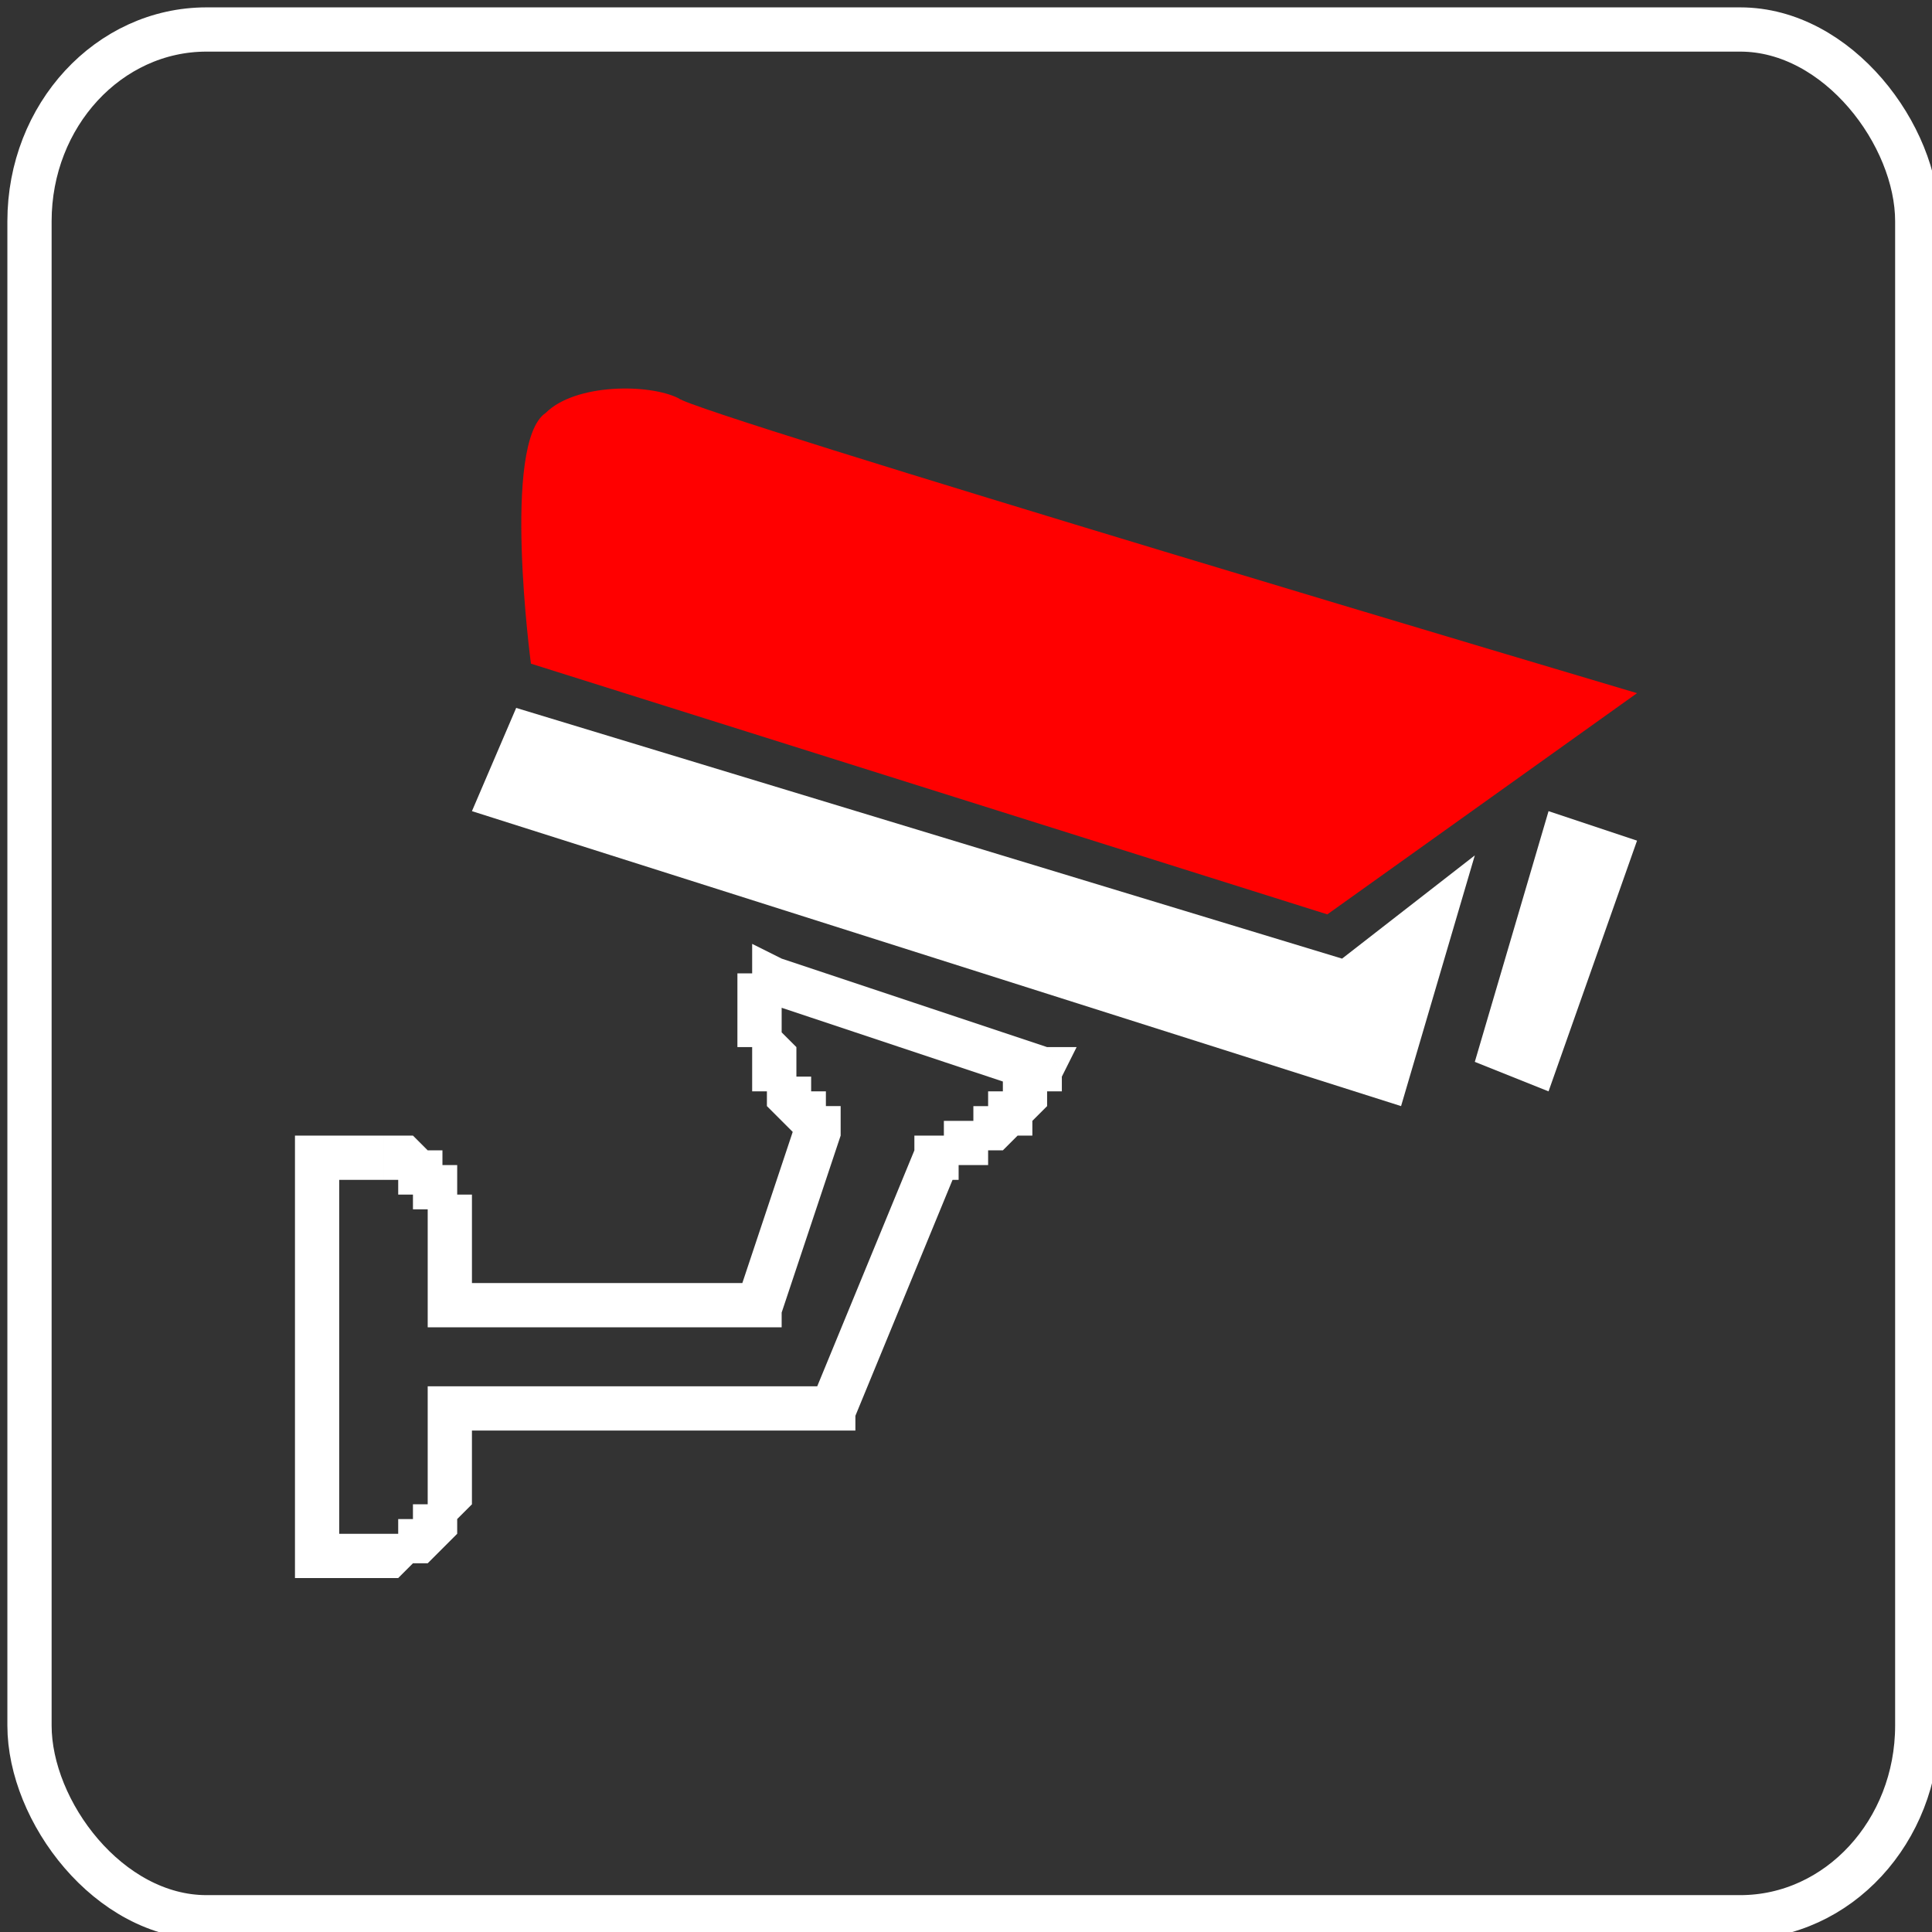
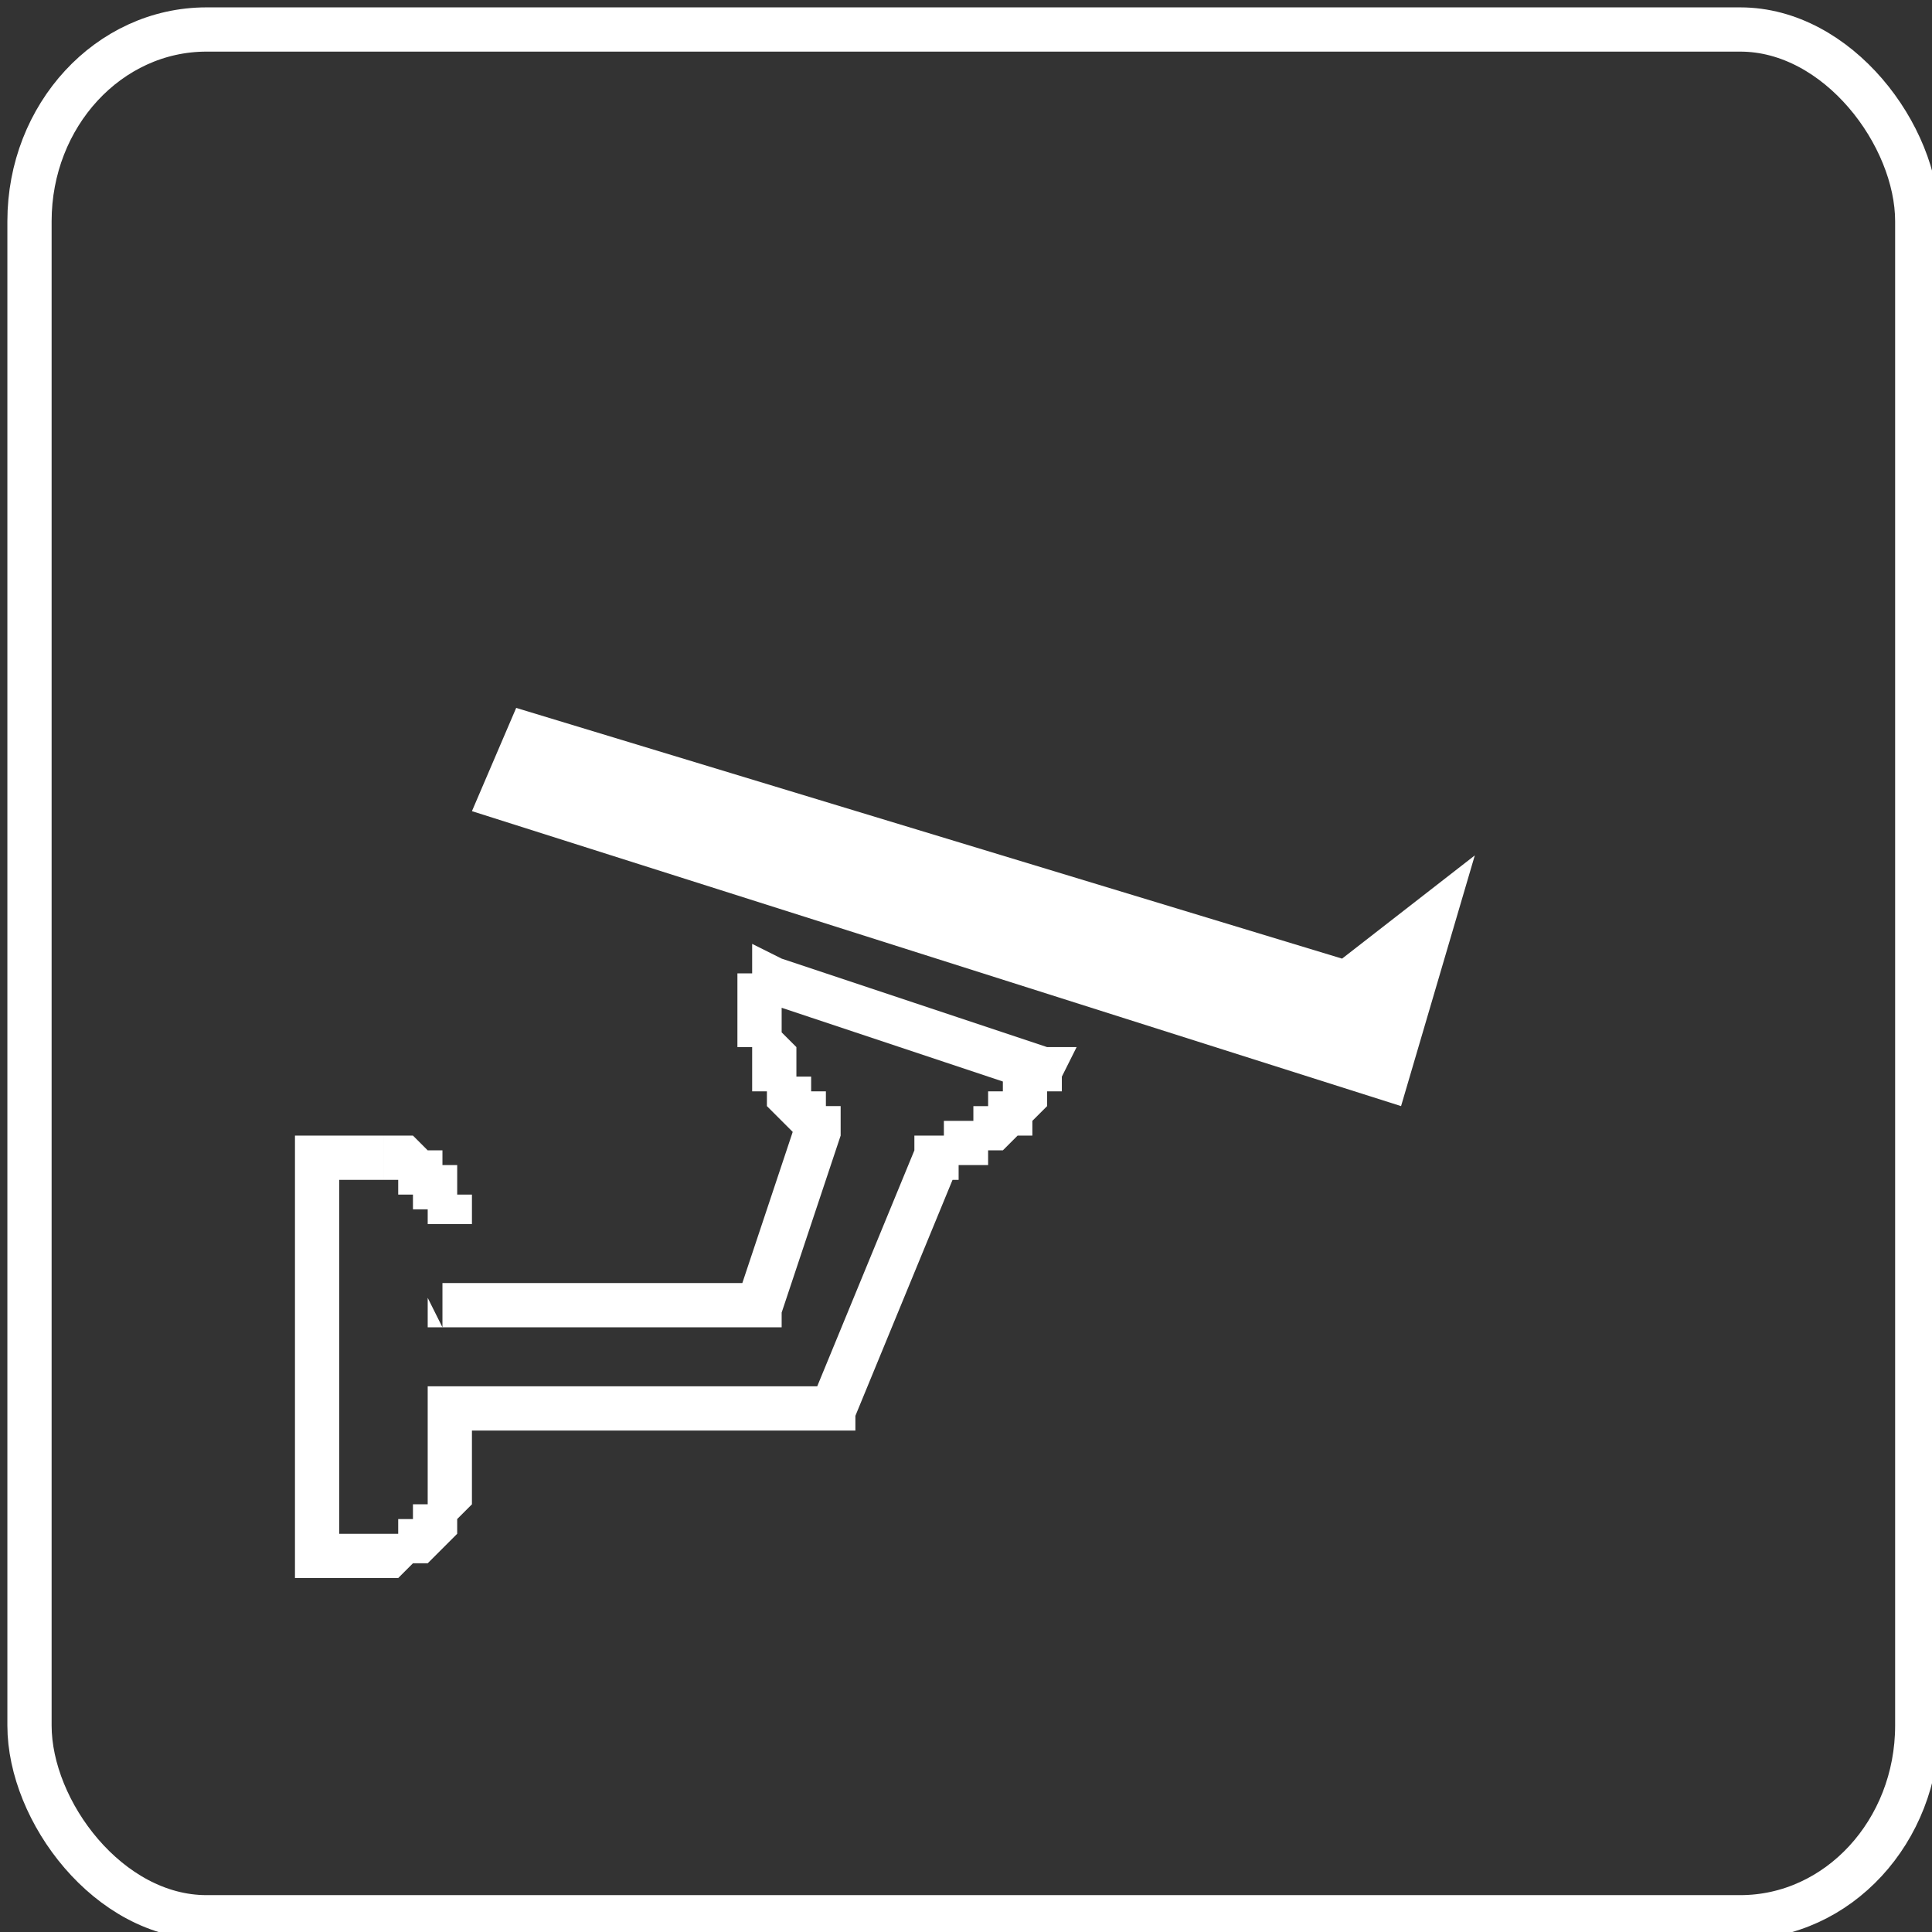
<svg xmlns="http://www.w3.org/2000/svg" xml:space="preserve" width="41px" height="41px" version="1.1" style="shape-rendering:geometricPrecision; fill-rule:evenodd; clip-rule:evenodd" viewBox="0 0 1.31 1.31">
  <rect x="0" y="0" width="1.31" height="1.31" fill="#333333" stroke="none" />
  <defs>
    <style type="text/css">

.str0 {stroke:white;stroke-width:0.03;stroke-miterlimit:22.926}
.fil0 {fill:none}
.fil2 {fill:red;fill-rule:nonzero}
.fil1 {fill:white;fill-rule:nonzero}

</style>
  </defs>
  <rect class="fil0 str0" x="0.02" y="0.02" width="1.28" height="1.28" rx="0.12" ry="0.13" />
-   <path class="fil1" d="M0.65 0.79l-0.03 -0.01 0.01 -0.01 0 0 0.01 0 0 0 0 -0.01 0 0 0.01 0 0 0 0 0 0 0 0 0 0.01 0 0 0 0 -0.01 0 0 0.01 0 0 0 0 0 0 0 0 -0.01 0.01 0 0 0 0 0 0 0 0 -0.01 0 0 0 0 0.01 0 0 0 0 -0.01 0 0 0 0 0 0 0.03 0.01 0 0 0 0 0 0.01 -0.01 0 0 0 0 0.01 0 0 0 0 0 0 -0.01 0.01 0 0 0 0 0 0.01 -0.01 0 0 0 0 0 -0.01 0.01 0 0 0 0 0 0 -0.01 0 0 0.01 0 0 -0.01 0 0 0 0 0 -0.01 0 0 0 0 0.01 -0.01 0 0 0 0 0 0.01 -0.01zm-0.03 -0.01l0 -0.01 0.01 0 -0.01 0.01zm-0.07 0.17l0.07 -0.17 0.03 0.01 -0.07 0.17 -0.01 0.01 -0.02 -0.02zm0.03 0.01l0 0.01 -0.01 0 0.01 -0.01zm-0.28 -0.02l0.27 0 0 0.03 -0.27 0 -0.01 -0.02 0.01 -0.01zm-0.01 0.01l0 -0.01 0.01 0 -0.01 0.01zm0 0.06l0 -0.06 0.03 0 0 0.06 0 0 -0.03 0zm-0.03 0.06l0 -0.03 0 0 0 0 0 0 0 0 0.01 0 0 -0.01 0 0 0 0 0 0 0 0 0 0 0 0 0 0 0.01 0 0 0 0 0 0 0 0 0 0 0 0 0 0 0 0 -0.01 0 0 0 0 0 0 0 0 0 0 0 0 0 0 0.01 0 0 -0.01 0 0 0 0 0.03 0 0 0 0 0.01 0 0 0 0 -0.01 0.01 0 0 0 0 0 0 0 0.01 0 0 0 0 0 0 0 0 -0.01 0.01 0 0 0 0 0 0 0 0 -0.01 0.01 0 0 0 0 0 0 0 0 -0.01 0 0 0 0 0 0 0 -0.01 0.01 0 0 0 0 -0.01 0 0 0 0 0zm-0.05 -0.03l0.05 0 0 0.03 -0.05 0 -0.01 -0.02 0.01 -0.01zm0 0.03l-0.01 0 0 -0.02 0.01 0.02zm0.02 -0.28l0 0.26 -0.03 0 0 -0.26 0.01 -0.02 0.02 0.02zm-0.03 0l0 -0.02 0.01 0 -0.01 0.02zm0.06 0.01l-0.05 0 0 -0.03 0.05 0 0 0 0 0.03zm0.06 0.03l-0.03 0 0 0 0 -0.01 0 0 0 0 -0.01 0 0 0 0 0 0 0 0 0 0 -0.01 0 0 0 0 0 0 0 0 0 0 0 0 0 0 0 0 0 0 0 0 -0.01 0 0 -0.01 0 0 0 0 0 0 0 0 0 0 0 0 0 0 -0.01 0 0 0 0 0 0 0 0 -0.03 0 0 0.01 0 0 0 0 0 0.01 0 0 0 0 0 0 0 0.01 0.01 0 0 0 0 0 0 0 0 0.01 0 0 0 0 0.01 0 0 0 0 0.01 0 0 0 0 0.01 0 0 0 0 0 0 0 0.01 0 0 0 0 0.01 0 0 0.01 0 0 0 0 0 0.01 0 0zm-0.03 0.05l0 -0.05 0.03 0 0 0.05 -0.02 0.02 -0.01 -0.02zm0.01 0.02l-0.01 0 0 -0.02 0.01 0.02zm0.22 0l-0.22 0 0 -0.03 0.22 0 0.01 0.02 -0.01 0.01zm0.01 -0.01l0 0.01 -0.01 0 0.01 -0.01zm0.04 -0.12l-0.04 0.12 -0.03 -0.01 0.04 -0.12 0.03 -0.01 0 0.02zm0 -0.02l0 0.01 0 0.01 0 -0.02zm-0.07 -0.06l0.03 0 0 0 0 0 0 0 0 0 0 0.01 0 0 0 0 0 0 0.01 0.01 0 0 0 0 0 0 0 0.01 0 0 0 0 0 0 0 0 0 0.01 0 0 0.01 0 0 0 0 0 0 0.01 0 0 0 0 0 0 0.01 0 0 0.01 0 0 0 0 0 0 0 0 0.01 0 -0.02 0.03 0 0 -0.01 -0.01 0 0 0 0 0 0 -0.01 -0.01 0 0 0 0 0 0 -0.01 -0.01 0 0 0 0 0 0 0 -0.01 0 0 -0.01 0 0 0 0 -0.01 0 0 0 0 0 -0.01 0 0 0 0 0 -0.01 -0.01 0 0 0 0 -0.01 0 0 0 0 0 -0.01 0 0 0 0 0 0zm0.03 -0.04l-0.01 0.03 0.02 -0.02 0 0.01 0 0 -0.01 0 0 0 0 0 0 0 0 0 0 0.01 0 0 0 0 0 0 0 0 0 0 0 0 0 0.01 0 0 -0.03 0 0 -0.01 0 0 0 0 0 0 0 0 0 0 0 -0.01 0 0 0 0 0 0 0 0 0 -0.01 0 0 0.01 0 0 0 0 0 0.02 -0.01zm-0.02 0.01l0 -0.02 0.02 0.01 -0.02 0.01zm0.19 0.08l-0.18 -0.06 0.01 -0.03 0.18 0.06 0.01 0.02 -0.02 0.01zm0.01 -0.03l0.02 0 -0.01 0.02 -0.01 -0.02z" />
+   <path class="fil1" d="M0.65 0.79l-0.03 -0.01 0.01 -0.01 0 0 0.01 0 0 0 0 -0.01 0 0 0.01 0 0 0 0 0 0 0 0 0 0.01 0 0 0 0 -0.01 0 0 0.01 0 0 0 0 0 0 0 0 -0.01 0.01 0 0 0 0 0 0 0 0 -0.01 0 0 0 0 0.01 0 0 0 0 -0.01 0 0 0 0 0 0 0.03 0.01 0 0 0 0 0 0.01 -0.01 0 0 0 0 0.01 0 0 0 0 0 0 -0.01 0.01 0 0 0 0 0 0.01 -0.01 0 0 0 0 0 -0.01 0.01 0 0 0 0 0 0 -0.01 0 0 0.01 0 0 -0.01 0 0 0 0 0 -0.01 0 0 0 0 0.01 -0.01 0 0 0 0 0 0.01 -0.01zm-0.03 -0.01l0 -0.01 0.01 0 -0.01 0.01zm-0.07 0.17l0.07 -0.17 0.03 0.01 -0.07 0.17 -0.01 0.01 -0.02 -0.02zm0.03 0.01l0 0.01 -0.01 0 0.01 -0.01zm-0.28 -0.02l0.27 0 0 0.03 -0.27 0 -0.01 -0.02 0.01 -0.01zm-0.01 0.01l0 -0.01 0.01 0 -0.01 0.01zm0 0.06l0 -0.06 0.03 0 0 0.06 0 0 -0.03 0zm-0.03 0.06l0 -0.03 0 0 0 0 0 0 0 0 0.01 0 0 -0.01 0 0 0 0 0 0 0 0 0 0 0 0 0 0 0.01 0 0 0 0 0 0 0 0 0 0 0 0 0 0 0 0 -0.01 0 0 0 0 0 0 0 0 0 0 0 0 0 0 0.01 0 0 -0.01 0 0 0 0 0.03 0 0 0 0 0.01 0 0 0 0 -0.01 0.01 0 0 0 0 0 0 0 0.01 0 0 0 0 0 0 0 0 -0.01 0.01 0 0 0 0 0 0 0 0 -0.01 0.01 0 0 0 0 0 0 0 0 -0.01 0 0 0 0 0 0 0 -0.01 0.01 0 0 0 0 -0.01 0 0 0 0 0zm-0.05 -0.03l0.05 0 0 0.03 -0.05 0 -0.01 -0.02 0.01 -0.01zm0 0.03l-0.01 0 0 -0.02 0.01 0.02zm0.02 -0.28l0 0.26 -0.03 0 0 -0.26 0.01 -0.02 0.02 0.02zm-0.03 0l0 -0.02 0.01 0 -0.01 0.02zm0.06 0.01l-0.05 0 0 -0.03 0.05 0 0 0 0 0.03zm0.06 0.03l-0.03 0 0 0 0 -0.01 0 0 0 0 -0.01 0 0 0 0 0 0 0 0 0 0 -0.01 0 0 0 0 0 0 0 0 0 0 0 0 0 0 0 0 0 0 0 0 -0.01 0 0 -0.01 0 0 0 0 0 0 0 0 0 0 0 0 0 0 -0.01 0 0 0 0 0 0 0 0 -0.03 0 0 0.01 0 0 0 0 0 0.01 0 0 0 0 0 0 0 0.01 0.01 0 0 0 0 0 0 0 0 0.01 0 0 0 0 0.01 0 0 0 0 0.01 0 0 0 0 0.01 0 0 0 0 0 0 0 0.01 0 0 0 0 0.01 0 0 0.01 0 0 0 0 0 0.01 0 0zm-0.03 0.05zm0.01 0.02l-0.01 0 0 -0.02 0.01 0.02zm0.22 0l-0.22 0 0 -0.03 0.22 0 0.01 0.02 -0.01 0.01zm0.01 -0.01l0 0.01 -0.01 0 0.01 -0.01zm0.04 -0.12l-0.04 0.12 -0.03 -0.01 0.04 -0.12 0.03 -0.01 0 0.02zm0 -0.02l0 0.01 0 0.01 0 -0.02zm-0.07 -0.06l0.03 0 0 0 0 0 0 0 0 0 0 0.01 0 0 0 0 0 0 0.01 0.01 0 0 0 0 0 0 0 0.01 0 0 0 0 0 0 0 0 0 0.01 0 0 0.01 0 0 0 0 0 0 0.01 0 0 0 0 0 0 0.01 0 0 0.01 0 0 0 0 0 0 0 0 0.01 0 -0.02 0.03 0 0 -0.01 -0.01 0 0 0 0 0 0 -0.01 -0.01 0 0 0 0 0 0 -0.01 -0.01 0 0 0 0 0 0 0 -0.01 0 0 -0.01 0 0 0 0 -0.01 0 0 0 0 0 -0.01 0 0 0 0 0 -0.01 -0.01 0 0 0 0 -0.01 0 0 0 0 0 -0.01 0 0 0 0 0 0zm0.03 -0.04l-0.01 0.03 0.02 -0.02 0 0.01 0 0 -0.01 0 0 0 0 0 0 0 0 0 0 0.01 0 0 0 0 0 0 0 0 0 0 0 0 0 0.01 0 0 -0.03 0 0 -0.01 0 0 0 0 0 0 0 0 0 0 0 -0.01 0 0 0 0 0 0 0 0 0 -0.01 0 0 0.01 0 0 0 0 0 0.02 -0.01zm-0.02 0.01l0 -0.02 0.02 0.01 -0.02 0.01zm0.19 0.08l-0.18 -0.06 0.01 -0.03 0.18 0.06 0.01 0.02 -0.02 0.01zm0.01 -0.03l0.02 0 -0.01 0.02 -0.01 -0.02z" />
  <polygon class="fil1" points="0.35,0.48 0.91,0.65 1,0.58 0.95,0.75 0.32,0.55 " />
-   <polygon class="fil1" points="1.05,0.55 1,0.72 1.05,0.74 1.11,0.57 " />
-   <path class="fil2" d="M1.11 0.47l-0.21 0.15 -0.54 -0.17c0,0 -0.02,-0.15 0.01,-0.17 0.02,-0.02 0.07,-0.02 0.09,-0.01 0.01,0.01 0.65,0.2 0.65,0.2z" />
</svg>